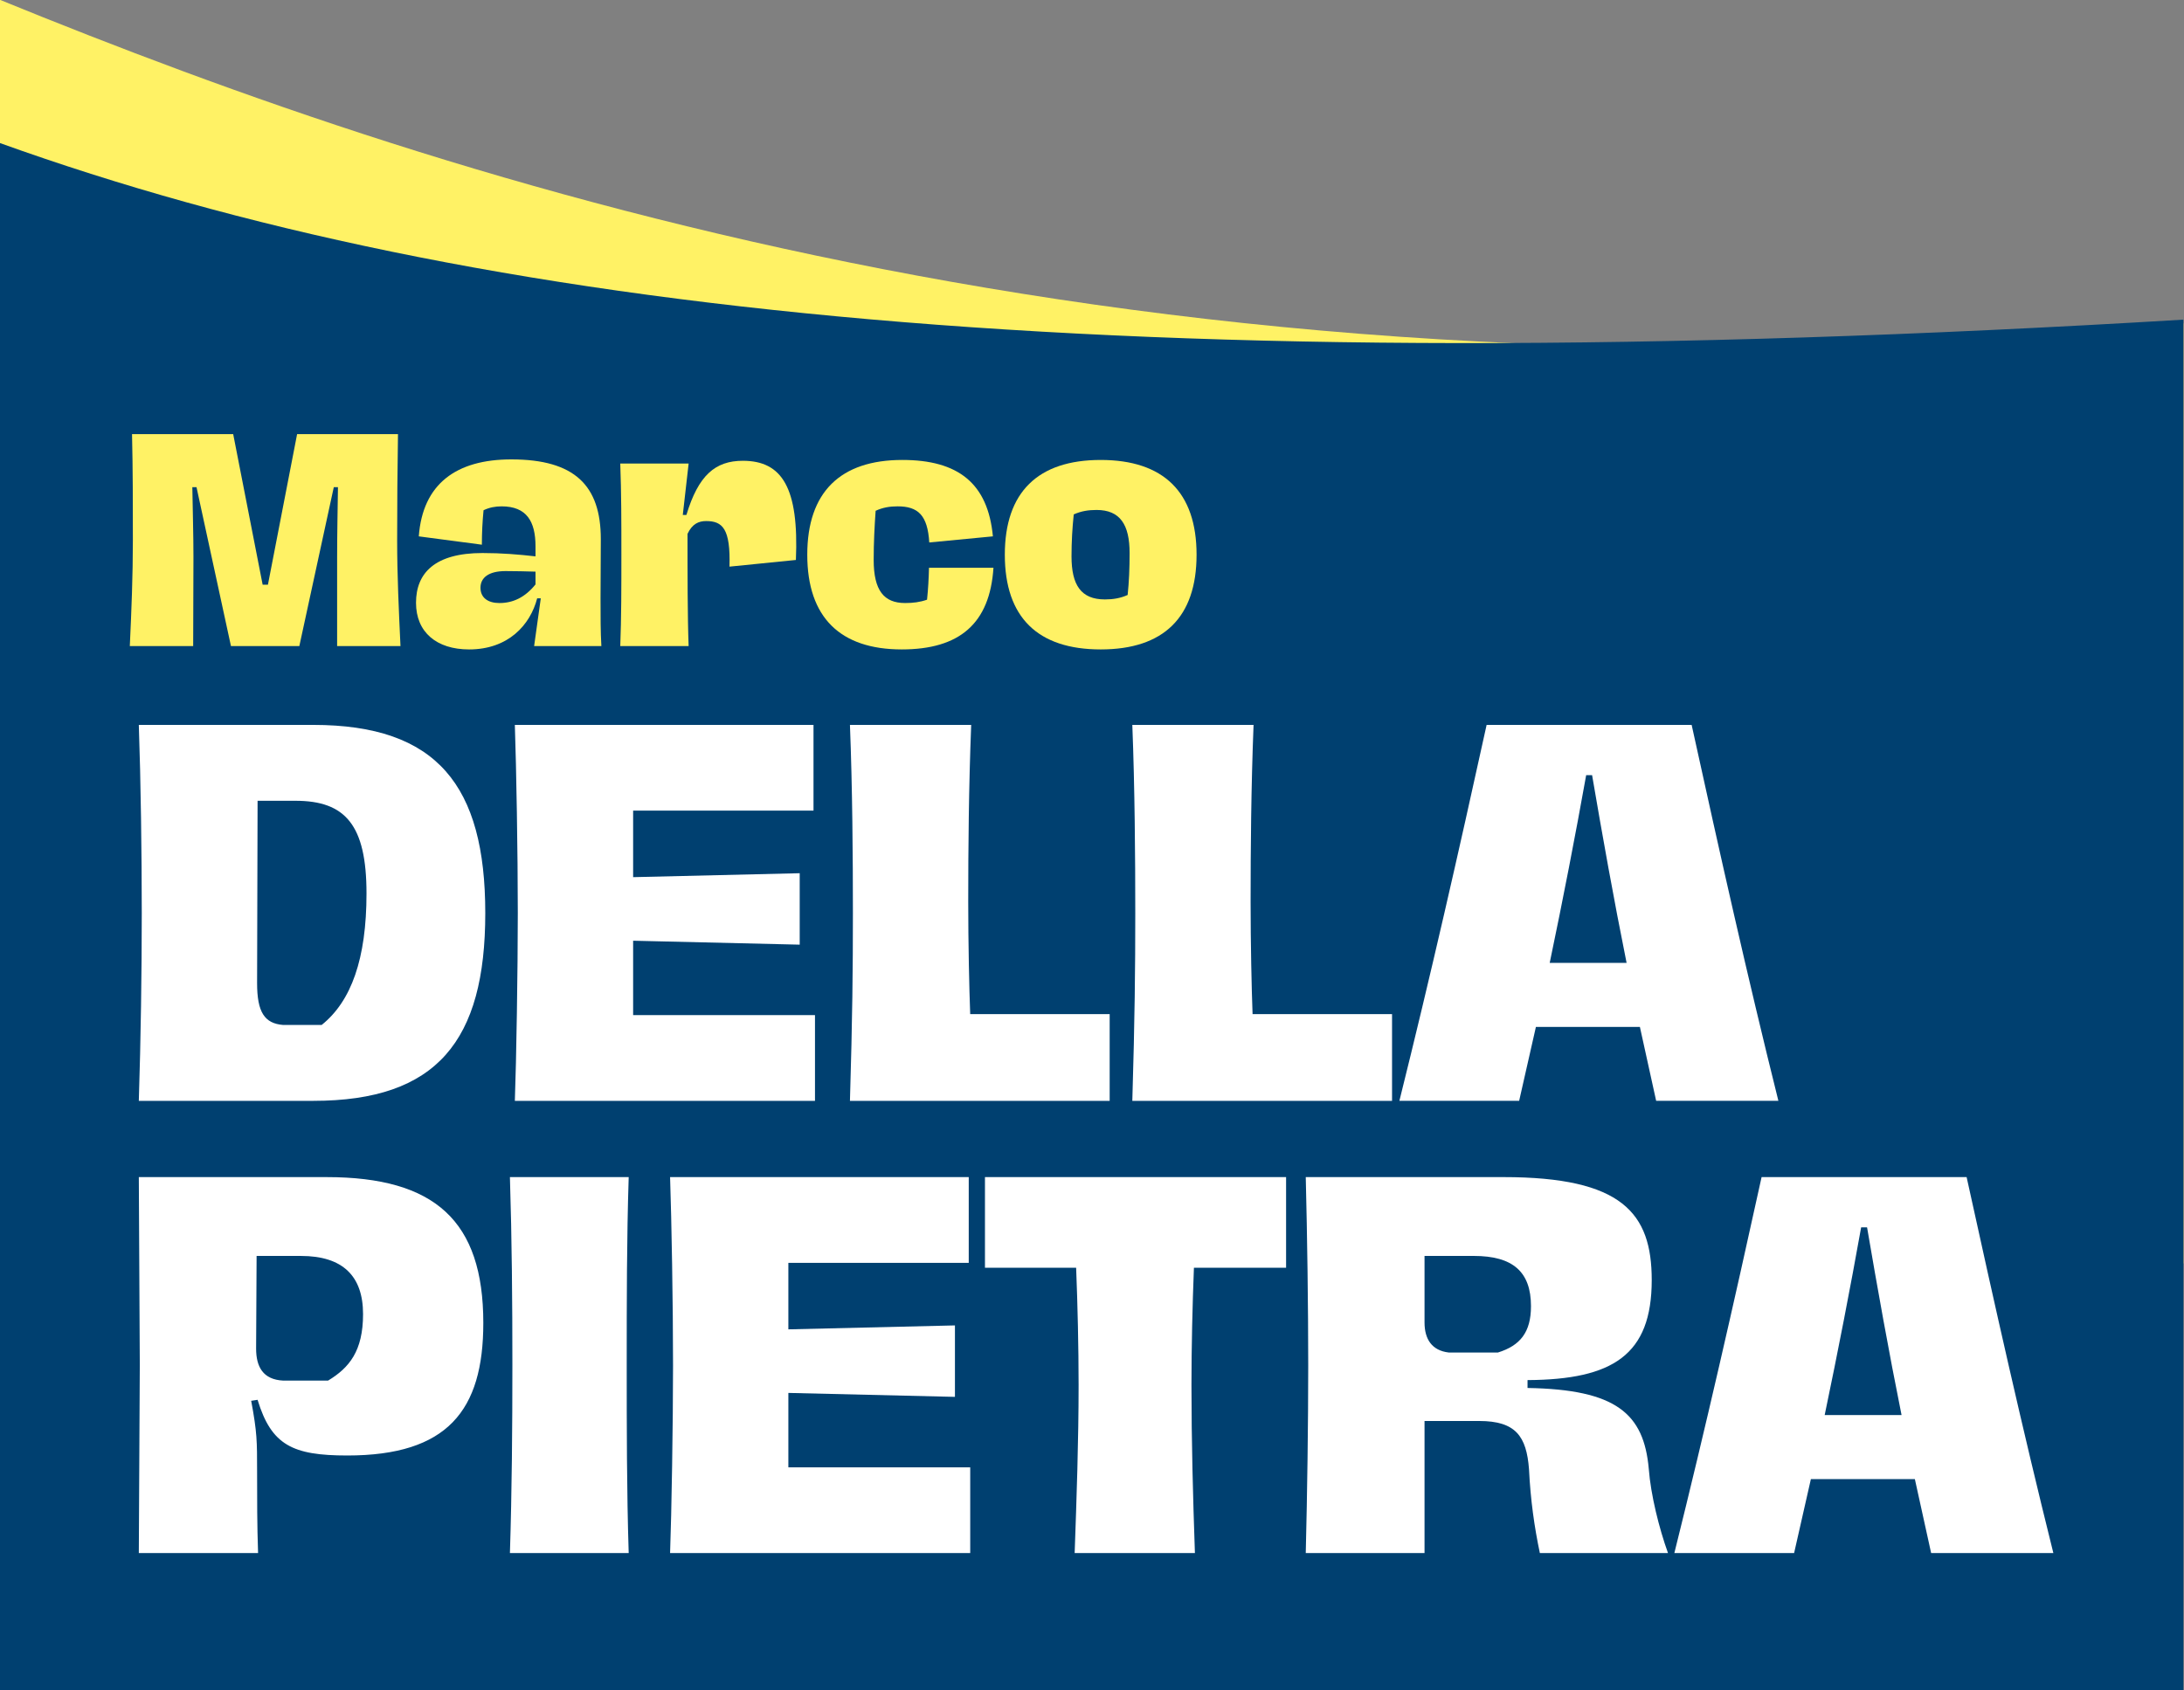
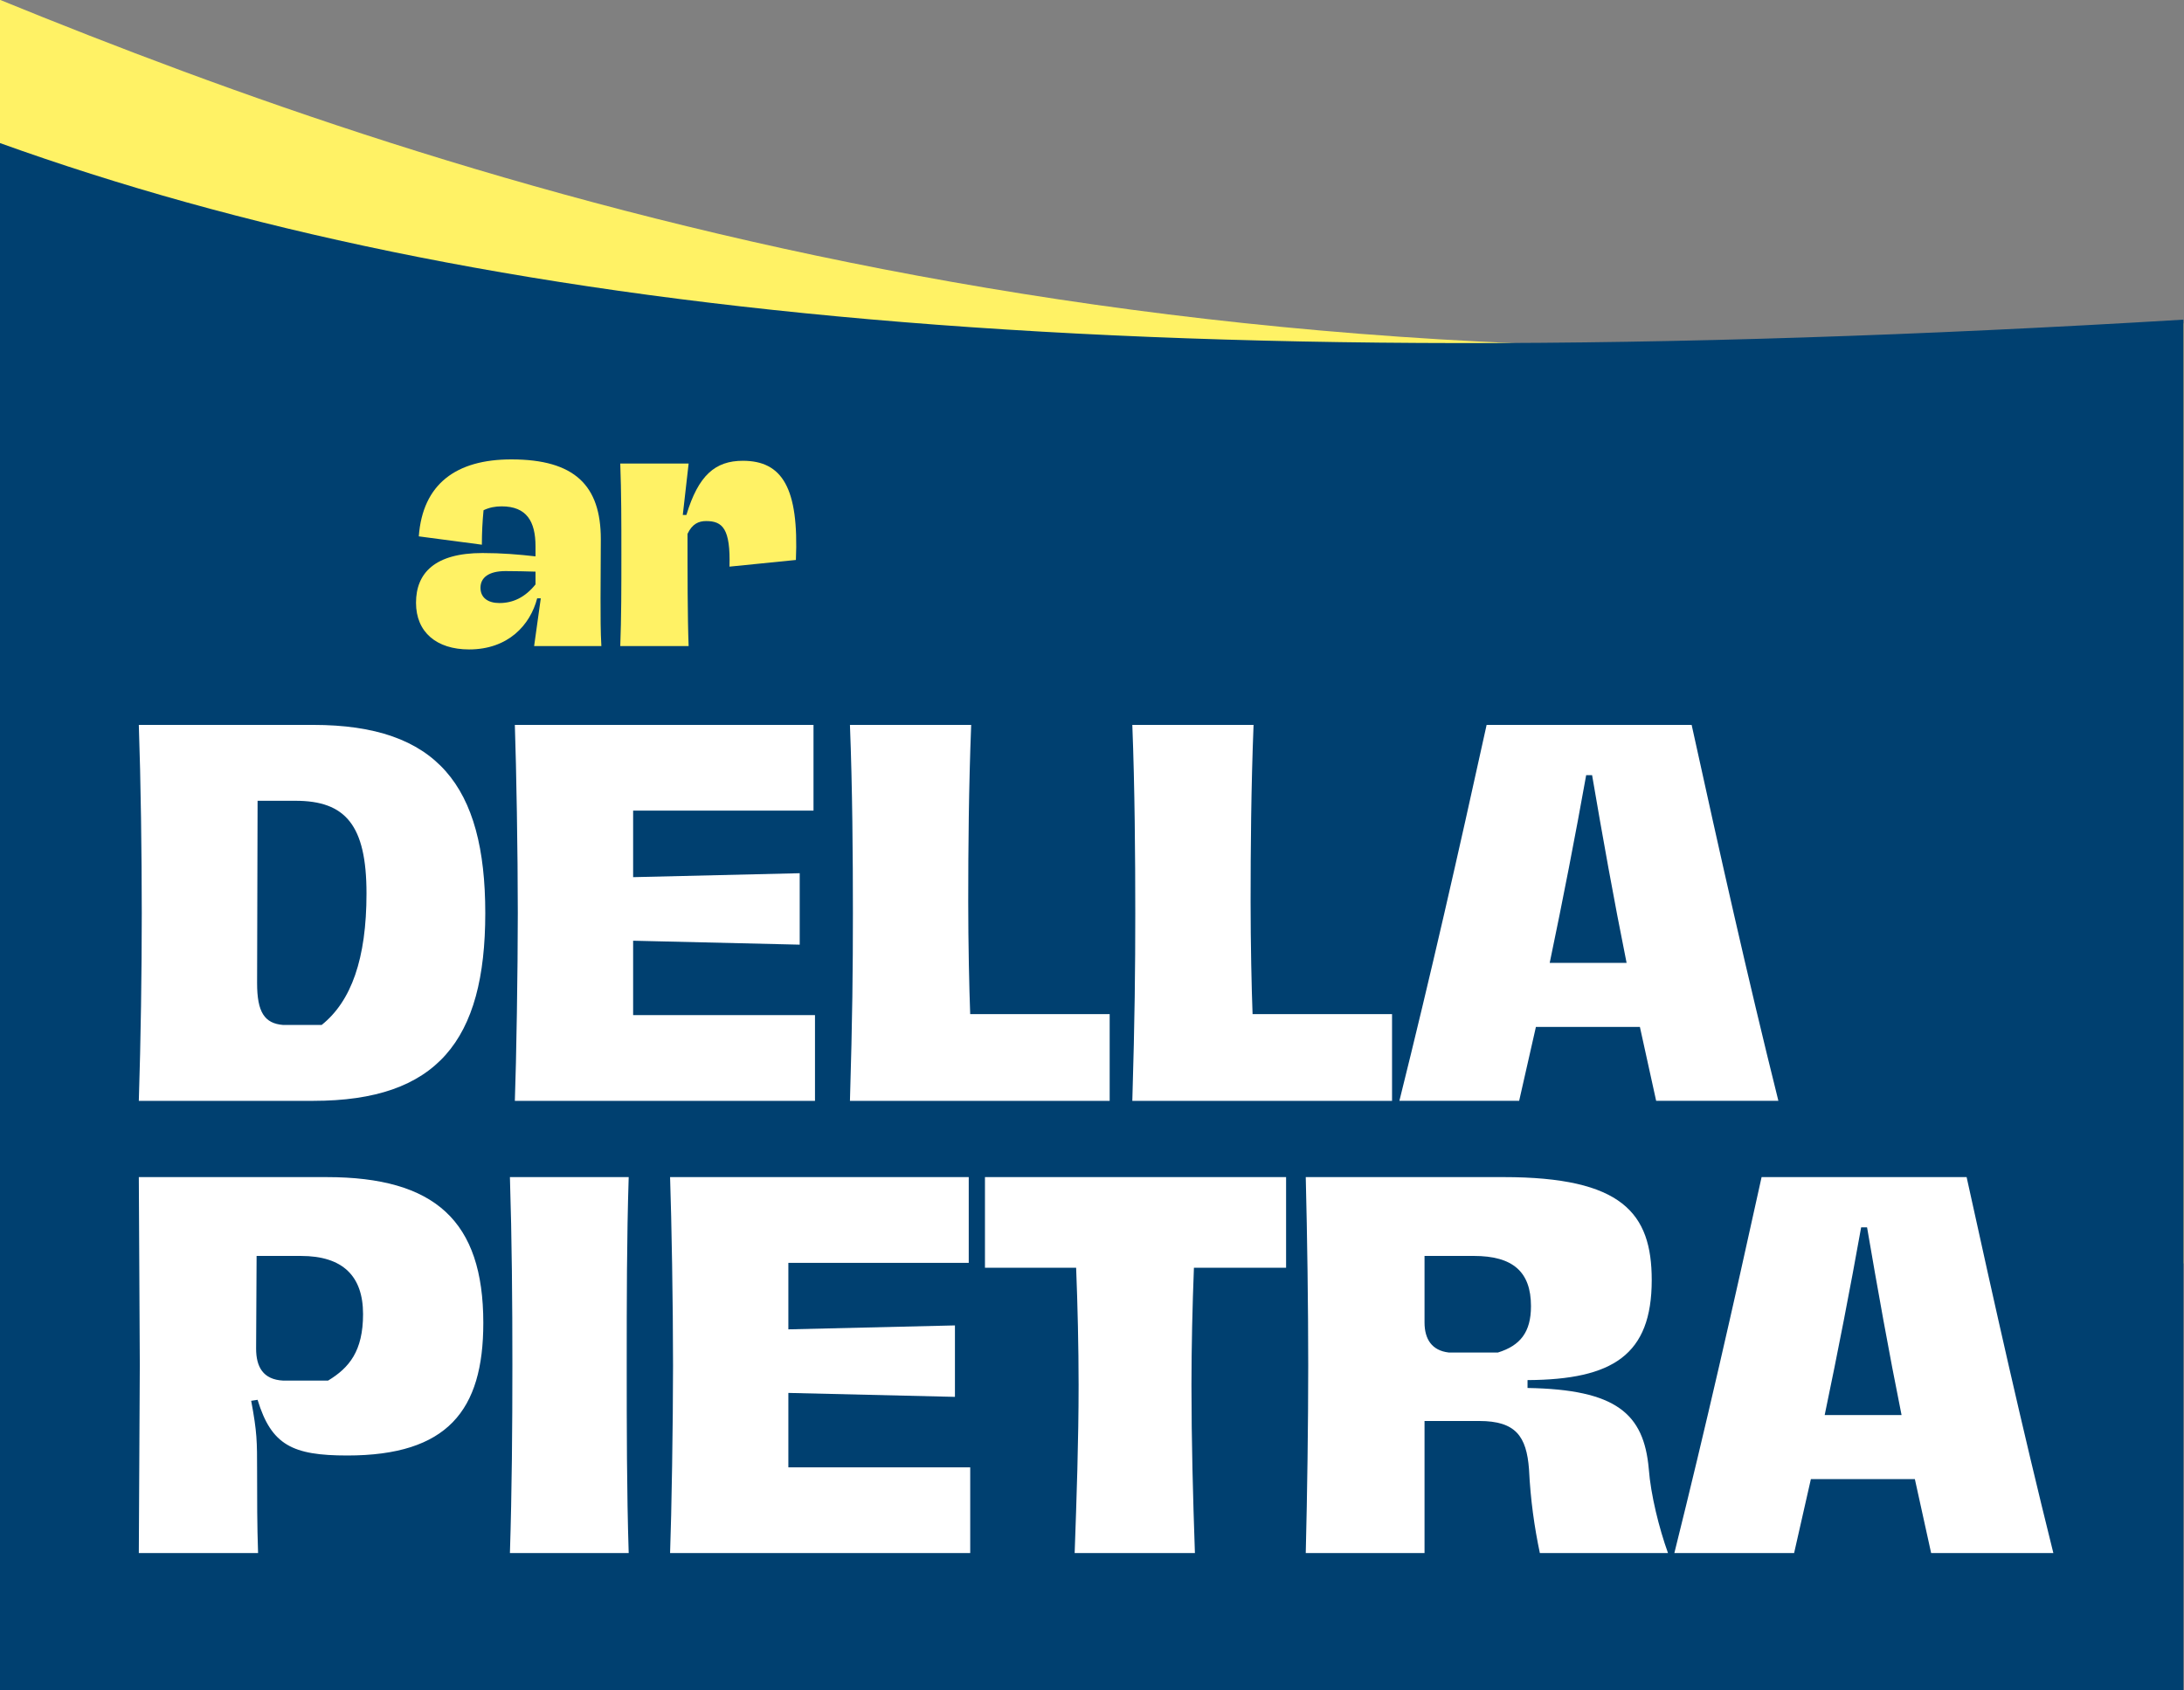
<svg xmlns="http://www.w3.org/2000/svg" width="100%" height="100%" viewBox="0 0 1231 953" version="1.1" xml:space="preserve" style="fill-rule:evenodd;clip-rule:evenodd;stroke-linejoin:round;stroke-miterlimit:2;">
  <rect x="0" y="0" width="1231" height="953" fill="#808080" stroke="none" />
  <g transform="matrix(0,2.667,2.667,0,789.052,971.457)">
    <path d="M-295.895,165.571L-97.17,165.571L-97.17,-295.895L-364.297,-295.895C-324.974,-199.564 -274.548,-48.167 -295.895,165.571" style="fill:rgb(255,242,101);fill-rule:nonzero;" />
  </g>
  <g transform="matrix(0,2.667,2.667,0,951.756,1132.09)">
    <path d="M-356.909,104.557L-67.214,104.557L-67.214,-356.909L-394.252,-356.909C-358.185,-256.683 -343.356,-120.419 -356.909,104.557" style="fill:rgb(0,64,112);fill-rule:nonzero;" />
  </g>
  <g transform="matrix(2.667,0,0,2.667,74.89,304.423)">
-     <path d="M0,0.059C0,-7.4 0,-14.859 -0.176,-22.376L21.202,-22.376L27.428,9.456L28.544,9.456L34.711,-22.376L56.03,-22.376C55.912,-14.976 55.854,-7.4 55.854,0.059C55.854,7.518 56.206,14.918 56.559,22.435L43.168,22.435L43.168,3.583C43.168,-1.233 43.285,-6.93 43.344,-11.159L42.463,-11.159L35.181,22.435L20.732,22.435L13.45,-11.159L12.569,-11.159C12.628,-6.93 12.804,-1.233 12.804,3.583L12.745,22.435L-0.646,22.435C-0.293,14.918 0,7.518 0,0.059" style="fill:rgb(255,242,101);fill-rule:nonzero;" />
-   </g>
+     </g>
  <g transform="matrix(2.667,0,0,2.667,301.837,295.653)">
    <path d="M0,12.686L0,9.984C-2.291,9.926 -3.936,9.867 -6.343,9.867C-9.926,9.867 -11.629,11.277 -11.629,13.391C-11.629,15.505 -10.043,16.621 -7.636,16.621C-4.758,16.621 -2.232,15.446 0,12.686M-25.255,16.562C-25.255,10.278 -21.261,6.05 -11.218,6.05C-7.165,6.05 -3.642,6.343 0,6.754L0,4.64C0,-0.646 -1.88,-3.817 -7.165,-3.817C-8.517,-3.817 -9.75,-3.583 -10.983,-2.995C-11.218,-0.528 -11.335,1.762 -11.335,4.288L-24.667,2.526C-23.845,-8.574 -16.738,-13.743 -5.11,-13.743C8.34,-13.743 13.802,-8.164 13.802,3.113L13.743,15.564C13.743,19.616 13.743,22.67 13.919,25.724L-0.294,25.724L1.115,15.623L0.353,15.623C-1.116,21.261 -5.756,26.429 -14.037,26.429C-20.908,26.429 -25.255,22.788 -25.255,16.562" style="fill:rgb(255,242,101);fill-rule:nonzero;" />
  </g>
  <g transform="matrix(2.667,0,0,2.667,350.236,311.471)">
    <path d="M0,0.411C0,-6.284 0,-12.627 -0.235,-18.794L14.213,-18.794L12.979,-7.929L13.743,-7.929C16.269,-16.327 19.851,-19.381 25.665,-19.381C34.005,-19.381 37.529,-13.626 36.883,1.586L22.847,2.995C23.081,-5.051 21.378,-6.637 17.913,-6.637C16.327,-6.637 14.977,-6.049 13.978,-3.935C13.978,4.111 13.978,13.743 14.213,19.792L-0.235,19.792C0,13.978 0,7.048 0,0.411" style="fill:rgb(255,242,101);fill-rule:nonzero;" />
  </g>
  <g transform="matrix(2.667,0,0,2.667,455.014,312.724)">
-     <path d="M0,0C0,-13.215 6.988,-20.027 20.086,-20.027C31.891,-20.027 38.175,-15.094 39.232,-3.876L25.782,-2.584C25.431,-8.34 23.434,-10.219 19.087,-10.219C17.442,-10.219 15.975,-9.984 14.447,-9.28C14.213,-5.932 14.036,-2.584 14.036,1.116C14.036,7.576 16.209,10.219 20.673,10.219C22.376,10.219 23.786,10.043 25.312,9.514C25.548,7.283 25.665,5.11 25.724,2.76L39.35,2.76C38.586,14.565 32.185,20.027 19.968,20.027C6.988,20.027 0,13.273 0,0" style="fill:rgb(255,242,101);fill-rule:nonzero;" />
-   </g>
+     </g>
  <g transform="matrix(2.667,0,0,2.667,635.595,290.014)">
-     <path d="M0,17.032C0.294,14.213 0.411,11.394 0.411,8.164C0.411,2.173 -1.586,-0.94 -6.578,-0.94C-8.281,-0.94 -9.809,-0.705 -11.394,0C-11.688,2.878 -11.864,5.638 -11.864,8.868C-11.864,14.918 -9.867,17.972 -4.816,17.972C-3.113,17.972 -1.586,17.737 0,17.032M-25.959,8.516C-25.959,-4.698 -18.971,-11.511 -5.697,-11.511C7.576,-11.511 14.565,-4.698 14.565,8.516C14.565,21.789 7.576,28.543 -5.697,28.543C-18.971,28.543 -25.959,21.789 -25.959,8.516" style="fill:rgb(255,242,101);fill-rule:nonzero;" />
-   </g>
+     </g>
  <g transform="matrix(2.667,0,0,2.667,206.577,525.636)">
    <path d="M0,-8.228C0,-22.707 -4.479,-27.81 -14.999,-27.81L-23.019,-27.81L-23.123,10.728C-23.123,16.874 -21.561,19.269 -17.603,19.582L-9.479,19.582C-3.229,14.582 0,5.625 0,-8.228M-47.495,-4.062C-47.495,-16.665 -47.704,-31.976 -48.12,-43.85L-11.249,-43.85C14.895,-43.85 25.102,-31.039 25.102,-4.062C25.102,22.915 14.895,35.622 -11.249,35.622L-48.12,35.622C-47.704,22.707 -47.495,8.437 -47.495,-4.062" style="fill:white;fill-rule:nonzero;" />
  </g>
  <g transform="matrix(2.667,0,0,2.667,291.856,514.527)">
    <path d="M0,0.104C0,-12.916 -0.312,-30.414 -0.624,-39.684L62.494,-39.684L62.494,-21.561L24.373,-21.561L24.373,-7.5L59.578,-8.333L59.578,6.77L24.373,5.937L24.373,21.665L62.807,21.665L62.807,39.788L-0.624,39.788C-0.312,31.351 0,12.291 0,0.104" style="fill:white;fill-rule:nonzero;" />
  </g>
  <g transform="matrix(2.667,0,0,2.667,480.736,514.527)">
    <path d="M0,0.104C0,-11.77 -0.104,-26.352 -0.625,-39.684L24.997,-39.684C24.477,-26.352 24.372,-13.436 24.372,-2.292C24.372,6.458 24.58,16.04 24.789,21.456L54.265,21.456L54.265,39.788L-0.625,39.788C-0.104,22.393 0,11.874 0,0.104" style="fill:white;fill-rule:nonzero;" />
  </g>
  <g transform="matrix(2.667,0,0,2.667,639.892,514.527)">
    <path d="M0,0.104C0,-11.77 -0.104,-26.352 -0.624,-39.684L24.998,-39.684C24.478,-26.352 24.373,-13.436 24.373,-2.292C24.373,6.458 24.581,16.04 24.79,21.456L54.266,21.456L54.266,39.788L-0.624,39.788C-0.104,22.393 0,11.874 0,0.104" style="fill:white;fill-rule:nonzero;" />
  </g>
  <g transform="matrix(2.667,0,0,2.667,897.374,592.297)">
    <path d="M0,-58.224L-1.25,-58.224C-3.542,-45.412 -6.146,-31.976 -8.958,-18.54L7.291,-18.54C4.582,-31.976 2.187,-45.412 0,-58.224M-22.29,-68.848L21.039,-68.848C27.08,-41.35 32.705,-16.145 39.371,10.624L13.54,10.624L10.103,-4.999L-11.874,-4.999L-15.416,10.624L-40.726,10.624C-34.06,-16.145 -28.331,-41.35 -22.29,-68.848" style="fill:white;fill-rule:nonzero;" />
  </g>
  <g transform="matrix(2.667,0,0,2.667,184.913,760.858)">
    <path d="M0,6.562C4.479,3.854 7.395,0.313 7.395,-7.499C7.395,-15.519 3.124,-19.79 -5.729,-19.79L-15.104,-19.79L-15.207,-0.208C-15.207,3.646 -13.749,6.354 -9.479,6.562L0,6.562ZM-39.788,3.229L-39.996,-36.455L-0.312,-36.455C22.602,-36.455 32.809,-27.184 32.809,-5.624C32.809,12.916 25.205,22.394 4.062,22.394C-7.5,22.394 -11.979,20.207 -14.895,10.624L-16.249,10.833C-14.999,17.499 -14.999,19.374 -14.999,25.727C-14.999,31.56 -14.999,37.184 -14.791,43.017L-39.996,43.017L-39.788,3.229Z" style="fill:white;fill-rule:nonzero;" />
  </g>
  <g transform="matrix(2.667,0,0,2.667,288.803,769.746)">
    <path d="M0,-0.104C0,-13.332 -0.104,-26.559 -0.521,-39.788L24.581,-39.788C24.164,-26.664 24.164,-13.436 24.164,-0.208C24.164,13.125 24.164,26.457 24.581,39.684L-0.521,39.684C-0.104,26.56 0,13.125 0,-0.104" style="fill:white;fill-rule:nonzero;" />
  </g>
  <g transform="matrix(2.667,0,0,2.667,379.356,769.47)">
    <path d="M0,0.104C0,-12.916 -0.312,-30.414 -0.625,-39.684L62.493,-39.684L62.493,-21.561L24.372,-21.561L24.372,-7.5L59.577,-8.333L59.577,6.77L24.372,5.937L24.372,21.665L62.806,21.665L62.806,39.788L-0.625,39.788C-0.312,31.351 0,12.291 0,0.104" style="fill:white;fill-rule:nonzero;" />
  </g>
  <g transform="matrix(2.667,0,0,2.667,607.949,758.36)">
    <path d="M0,8.436C0,0.416 -0.209,-8.437 -0.521,-16.353L-19.79,-16.353L-19.79,-35.518L43.85,-35.518L43.85,-16.353L24.372,-16.353C24.06,-8.437 23.852,0.416 23.852,8.436C23.852,20.206 24.164,31.976 24.581,43.954L-0.834,43.954C-0.417,32.184 0,20.206 0,8.436" style="fill:white;fill-rule:nonzero;" />
  </g>
  <g transform="matrix(2.667,0,0,2.667,862.929,802.8)">
    <path d="M0,-24.894C0,-32.185 -3.854,-35.518 -12.082,-35.518L-22.497,-35.518L-22.497,-21.456C-22.497,-17.915 -20.935,-15.52 -17.394,-15.103L-6.979,-15.103C-2.291,-16.561 0,-19.373 0,-24.894M-47.078,-12.395C-47.078,-24.998 -47.286,-39.684 -47.599,-52.183L-5.832,-52.183C19.27,-52.183 25.519,-44.58 25.519,-30.415C25.519,-14.582 17.29,-9.374 -0.729,-9.27L-0.729,-7.604C18.02,-7.291 23.853,-2.188 24.894,9.478C25.311,14.999 27.081,22.081 28.956,27.289L1.875,27.289C0.729,21.873 -0.104,16.04 -0.416,9.582C-0.937,2.603 -3.229,-0.625 -10.936,-0.625L-22.497,-0.625L-22.497,27.289L-47.599,27.289C-47.286,14.79 -47.078,0.104 -47.078,-12.395" style="fill:white;fill-rule:nonzero;" />
  </g>
  <g transform="matrix(2.667,0,0,2.667,1052.36,847.24)">
    <path d="M0,-58.224L-1.25,-58.224C-3.542,-45.412 -6.146,-31.976 -8.958,-18.54L7.291,-18.54C4.582,-31.976 2.187,-45.412 0,-58.224M-22.29,-68.848L21.039,-68.848C27.08,-41.35 32.705,-16.145 39.371,10.624L13.54,10.624L10.103,-4.999L-11.874,-4.999L-15.416,10.624L-40.726,10.624C-34.06,-16.145 -28.331,-41.35 -22.29,-68.848" style="fill:white;fill-rule:nonzero;" />
  </g>
</svg>